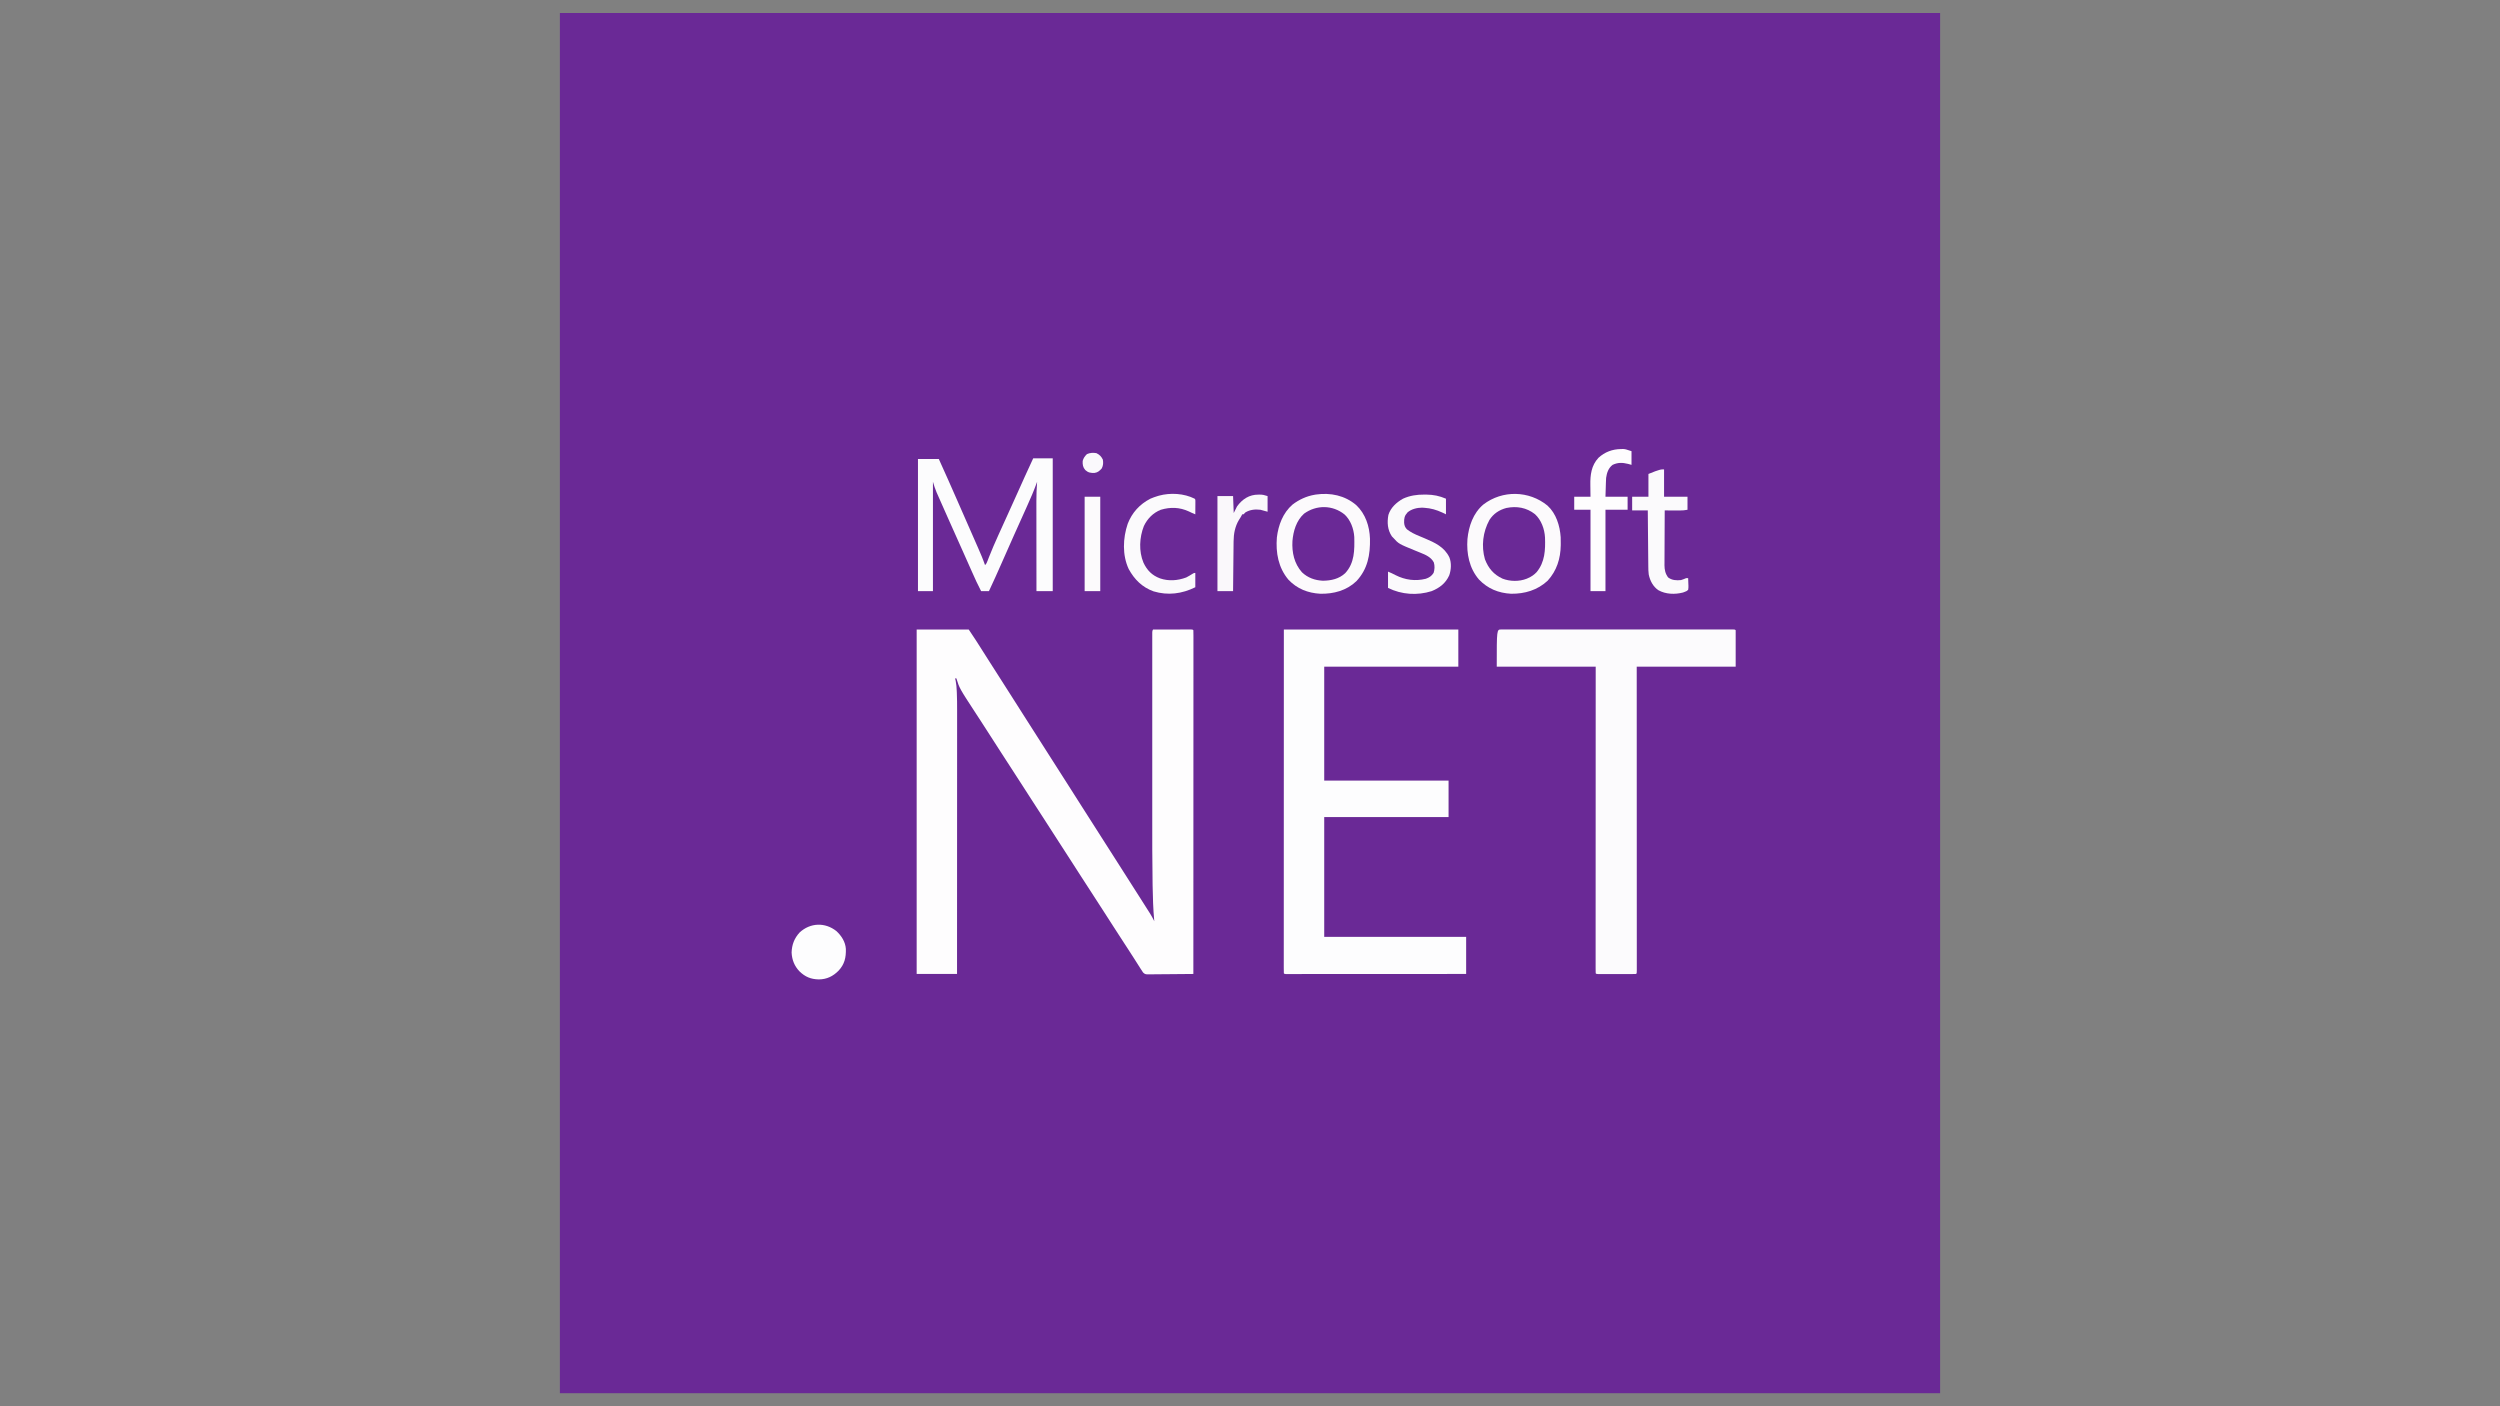
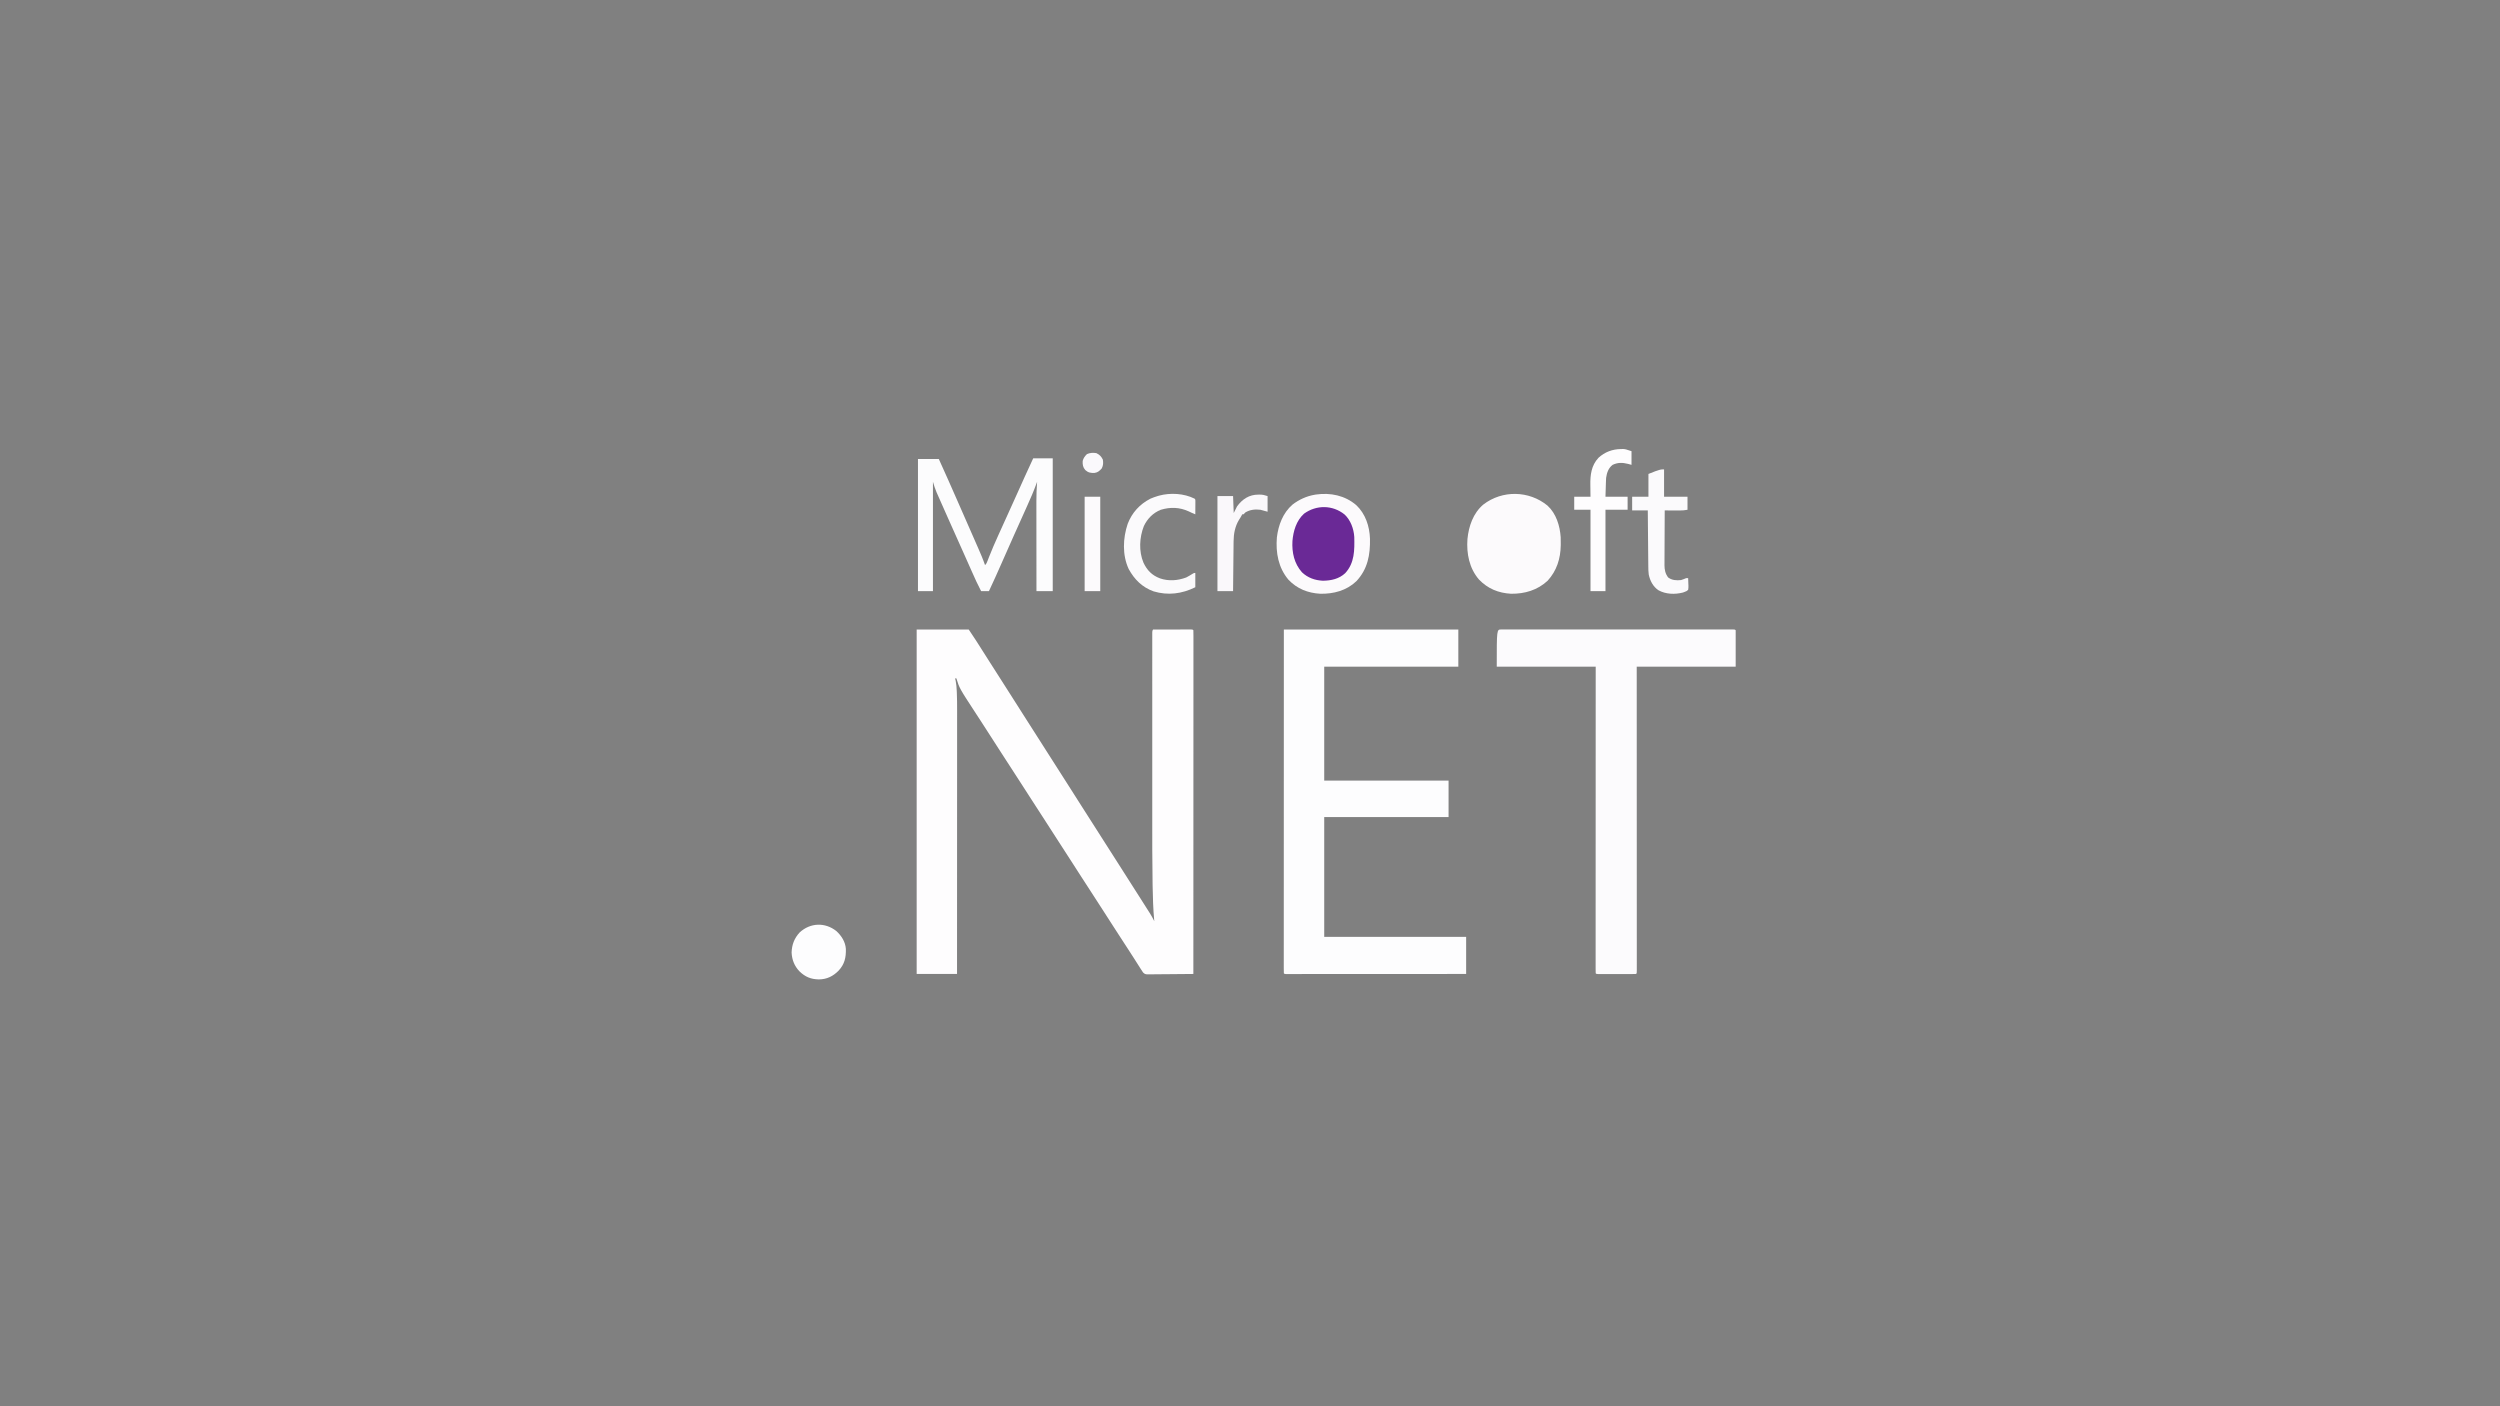
<svg xmlns="http://www.w3.org/2000/svg" version="1.1" width="3840" height="2160">
  <rect width="100%" height="100%" fill="#808080" stroke="none" />
-   <path d="M0 0 C699.6 0 1399.2 0 2120 0 C2120 699.6 2120 1399.2 2120 2120 C1420.4 2120 720.8 2120 0 2120 C0 1420.4 0 720.8 0 0 Z " fill="#6A2996" transform="translate(860,20)" />
  <path d="M0 0 C26.4 0 52.8 0 80 0 C91.46 17.19 91.46 17.19 96.75 25.562 C97.956 27.464 99.161 29.365 100.367 31.266 C100.97 32.218 101.573 33.17 102.194 34.15 C105.082 38.708 107.978 43.26 110.875 47.812 C111.733 49.161 111.733 49.161 112.608 50.537 C117.06 57.532 121.528 64.517 126 71.5 C132.78 82.087 139.537 92.689 146.282 103.298 C149.187 107.866 152.093 112.433 155 117 C158.478 122.464 161.955 127.929 165.43 133.395 C172.281 144.169 179.152 154.931 186.039 165.683 C190.944 173.343 195.831 181.015 200.711 188.691 C205.128 195.636 209.561 202.57 214 209.5 C220.78 220.087 227.537 230.689 234.282 241.298 C237.187 245.866 240.093 250.433 243 255 C246.478 260.464 249.955 265.929 253.43 271.395 C260.281 282.169 267.152 292.931 274.039 303.683 C278.944 311.343 283.831 319.015 288.711 326.691 C293.128 333.636 297.561 340.57 302 347.5 C308.78 358.087 315.537 368.689 322.282 379.298 C324.602 382.948 326.924 386.596 329.246 390.244 C330.413 392.078 331.58 393.912 332.746 395.746 C335.68 400.359 338.619 404.969 341.57 409.57 C360.788 439.576 360.788 439.576 365 448 C364.917 447.13 364.917 447.13 364.832 446.242 C363.271 429.059 362.73 411.882 362.442 394.636 C362.411 392.834 362.411 392.834 362.379 390.995 C361.792 356.162 361.853 321.324 361.865 286.486 C361.867 279.619 361.867 272.752 361.866 265.884 C361.866 264.894 361.866 263.903 361.866 262.882 C361.865 260.867 361.865 258.853 361.865 256.839 C361.862 238.172 361.865 219.505 361.871 200.838 C361.875 184.835 361.874 168.832 361.87 152.828 C361.864 134.126 361.862 115.424 361.865 96.722 C361.866 94.733 361.866 92.744 361.866 90.756 C361.866 89.778 361.866 88.8 361.867 87.792 C361.868 80.908 361.866 74.024 361.864 67.14 C361.861 58.791 361.862 50.442 361.867 42.094 C361.87 37.838 361.871 33.582 361.867 29.326 C361.864 25.438 361.866 21.55 361.871 17.662 C361.872 16.251 361.872 14.841 361.869 13.43 C361.866 11.523 361.87 9.616 361.874 7.709 C361.874 6.647 361.874 5.585 361.875 4.491 C362 2 362 2 363 0 C370.936 -0.023 378.872 -0.041 386.808 -0.052 C390.493 -0.057 394.178 -0.064 397.863 -0.075 C401.416 -0.086 404.969 -0.092 408.522 -0.095 C409.88 -0.097 411.239 -0.1 412.597 -0.106 C414.494 -0.113 416.39 -0.113 418.287 -0.114 C419.368 -0.116 420.45 -0.118 421.564 -0.12 C424 0 424 0 425 1 C425.099 3.798 425.132 6.571 425.123 9.369 C425.124 10.262 425.125 11.154 425.127 12.074 C425.129 15.104 425.125 18.135 425.12 21.165 C425.121 23.344 425.122 25.523 425.123 27.701 C425.125 33.719 425.121 39.737 425.116 45.755 C425.112 52.233 425.113 58.711 425.114 65.188 C425.115 76.422 425.111 87.656 425.106 98.889 C425.1 110.675 425.096 122.461 425.095 134.247 C425.095 134.979 425.095 135.711 425.095 136.465 C425.094 140.182 425.094 143.899 425.094 147.615 C425.092 173.964 425.085 200.313 425.075 226.661 C425.066 252.264 425.059 277.866 425.055 303.469 C425.055 304.258 425.055 305.046 425.055 305.859 C425.053 313.78 425.052 321.7 425.051 329.621 C425.048 345.757 425.045 361.893 425.042 378.029 C425.042 378.771 425.042 379.513 425.042 380.277 C425.033 429.851 425.017 479.426 425 529 C415.29 529.116 405.581 529.205 395.871 529.259 C391.362 529.285 386.854 529.321 382.345 529.377 C377.994 529.432 373.644 529.461 369.293 529.474 C367.633 529.484 365.973 529.502 364.313 529.529 C361.987 529.565 359.664 529.57 357.339 529.568 C356.652 529.586 355.965 529.604 355.257 529.622 C351.598 529.583 350.264 529.267 347.649 526.624 C347.105 525.758 346.561 524.892 346 524 C345.15 522.74 345.15 522.74 344.283 521.455 C343.717 520.561 343.15 519.667 342.566 518.746 C341.924 517.737 341.282 516.727 340.62 515.688 C339.941 514.615 339.262 513.543 338.562 512.438 C337.123 510.175 335.683 507.914 334.242 505.652 C333.882 505.087 333.522 504.521 333.151 503.938 C329.861 498.772 326.532 493.632 323.188 488.5 C322.66 487.69 322.132 486.88 321.589 486.045 C320.556 484.46 319.523 482.875 318.491 481.291 C314.754 475.549 311.04 469.794 307.321 464.042 C306.027 462.041 304.73 460.042 303.434 458.043 C297.966 449.611 292.537 441.155 287.125 432.688 C280.628 422.523 274.076 412.397 267.491 402.291 C263.754 396.549 260.04 390.794 256.321 385.042 C255.027 383.041 253.73 381.042 252.434 379.043 C246.966 370.611 241.537 362.155 236.125 353.688 C229.621 343.512 223.062 333.374 216.469 323.255 C209.678 312.828 202.949 302.362 196.25 291.875 C190.435 282.773 184.563 273.711 178.65 264.672 C173.33 256.53 168.085 248.34 162.851 240.143 C157.112 231.16 151.31 222.221 145.491 213.291 C141.754 207.549 138.04 201.794 134.321 196.042 C133.027 194.041 131.73 192.042 130.434 190.043 C124.966 181.611 119.537 173.155 114.125 164.688 C109.173 156.94 104.203 149.206 99.188 141.5 C98.659 140.688 98.131 139.877 97.587 139.04 C95.577 135.954 93.567 132.868 91.552 129.784 C65.678 90.174 65.678 90.174 61 75 C60.34 75 59.68 75 59 75 C59.309 76.237 59.619 77.475 59.938 78.75 C60.967 83.91 61.317 88.991 61.559 94.234 C61.601 95.114 61.643 95.994 61.686 96.901 C62.079 105.77 62.137 114.626 62.12 123.502 C62.121 125.268 62.122 127.034 62.123 128.8 C62.125 133.589 62.121 138.378 62.116 143.168 C62.112 148.356 62.113 153.545 62.114 158.733 C62.114 167.701 62.111 176.669 62.106 185.638 C62.098 198.604 62.095 211.57 62.094 224.536 C62.092 245.578 62.085 266.619 62.075 287.661 C62.066 308.09 62.059 328.518 62.055 348.946 C62.055 350.208 62.054 351.469 62.054 352.768 C62.053 359.096 62.052 365.424 62.05 371.752 C62.04 424.168 62.022 476.584 62 529 C41.54 529 21.08 529 0 529 C0 354.43 0 179.86 0 0 Z " fill="#FEFDFE" transform="translate(1408,967)" />
  <path d="M0 0 C88.44 0 176.88 0 268 0 C268 18.81 268 37.62 268 57 C200.02 57 132.04 57 62 57 C62 114.75 62 172.5 62 232 C125.03 232 188.06 232 253 232 C253 250.48 253 268.96 253 288 C189.97 288 126.94 288 62 288 C62 348.72 62 409.44 62 472 C133.94 472 205.88 472 280 472 C280 490.81 280 509.62 280 529 C244.474 529.022 208.948 529.04 173.422 529.051 C169.233 529.052 165.043 529.054 160.853 529.055 C160.019 529.055 159.185 529.055 158.326 529.056 C144.802 529.06 131.278 529.068 117.753 529.077 C103.887 529.086 90.021 529.092 76.154 529.094 C67.591 529.095 59.028 529.1 50.464 529.108 C44.6 529.113 38.736 529.115 32.872 529.114 C29.484 529.113 26.095 529.114 22.707 529.119 C19.042 529.124 15.377 529.123 11.712 529.12 C10.63 529.123 9.547 529.126 8.431 529.129 C7.458 529.127 6.484 529.125 5.48 529.123 C4.633 529.123 3.786 529.124 2.913 529.124 C1 529 1 529 0 528 C-0.099 525.202 -0.132 522.429 -0.123 519.631 C-0.124 518.738 -0.125 517.846 -0.127 516.926 C-0.129 513.896 -0.125 510.865 -0.12 507.835 C-0.121 505.656 -0.122 503.477 -0.123 501.299 C-0.125 495.281 -0.121 489.263 -0.116 483.245 C-0.112 476.767 -0.113 470.289 -0.114 463.812 C-0.115 452.578 -0.111 441.344 -0.106 430.111 C-0.1 418.325 -0.096 406.539 -0.095 394.753 C-0.095 394.021 -0.095 393.289 -0.095 392.535 C-0.094 388.818 -0.094 385.101 -0.094 381.385 C-0.092 355.036 -0.085 328.687 -0.075 302.339 C-0.066 276.736 -0.059 251.134 -0.055 225.531 C-0.055 223.922 -0.054 222.313 -0.054 220.704 C-0.052 207.63 -0.05 194.557 -0.048 181.483 C-0.038 120.989 -0.018 60.494 0 0 Z " fill="#FDFDFE" transform="translate(1972,967)" />
  <path d="M0 0 C1.273 -0.003 2.546 -0.005 3.857 -0.008 C5.288 -0.006 6.719 -0.003 8.15 -0.001 C9.655 -0.002 11.161 -0.004 12.667 -0.006 C16.824 -0.01 20.982 -0.008 25.139 -0.005 C29.615 -0.003 34.091 -0.006 38.567 -0.009 C47.343 -0.013 56.119 -0.012 64.895 -0.009 C72.024 -0.007 79.153 -0.007 86.282 -0.008 C87.294 -0.008 88.307 -0.008 89.35 -0.008 C91.407 -0.009 93.464 -0.009 95.52 -0.009 C114.83 -0.012 134.14 -0.009 153.45 -0.004 C170.038 0.001 186.626 0 203.214 -0.005 C222.452 -0.01 241.691 -0.012 260.929 -0.009 C262.978 -0.009 265.028 -0.008 267.077 -0.008 C268.59 -0.008 268.59 -0.008 270.133 -0.008 C277.258 -0.007 284.383 -0.008 291.508 -0.01 C300.184 -0.013 308.861 -0.013 317.537 -0.007 C321.969 -0.005 326.4 -0.004 330.832 -0.007 C334.882 -0.01 338.932 -0.008 342.982 -0.003 C344.453 -0.002 345.925 -0.002 347.397 -0.005 C349.384 -0.008 351.371 -0.004 353.359 0 C354.467 0 355.575 0 356.716 0 C359.179 0.126 359.179 0.126 360.179 1.126 C360.179 19.606 360.179 38.086 360.179 57.126 C310.019 57.126 259.859 57.126 208.179 57.126 C208.185 71.389 208.19 85.651 208.195 100.346 C208.206 130.829 208.215 161.312 208.222 191.795 C208.222 192.79 208.222 192.79 208.222 193.806 C208.225 208.232 208.228 222.657 208.23 237.083 C208.232 244.156 208.233 251.23 208.234 258.304 C208.234 259.008 208.235 259.712 208.235 260.437 C208.239 283.274 208.247 306.112 208.256 328.949 C208.265 353.072 208.271 377.195 208.273 401.317 C208.275 415.777 208.279 430.236 208.287 444.696 C208.293 454.597 208.294 464.497 208.293 474.398 C208.292 480.12 208.293 485.841 208.299 491.563 C208.303 496.792 208.304 502.02 208.3 507.249 C208.3 509.149 208.301 511.05 208.304 512.95 C208.308 515.516 208.306 518.081 208.302 520.647 C208.306 521.777 208.306 521.777 208.31 522.929 C208.294 528.012 208.294 528.012 207.179 529.126 C205.282 529.225 203.382 529.254 201.482 529.255 C199.655 529.26 199.655 529.26 197.791 529.265 C196.452 529.263 195.113 529.261 193.773 529.259 C192.409 529.259 191.046 529.26 189.682 529.262 C186.82 529.263 183.959 529.261 181.097 529.256 C177.421 529.251 173.746 529.254 170.07 529.26 C167.253 529.263 164.436 529.262 161.618 529.26 C160.263 529.259 158.907 529.26 157.552 529.262 C155.66 529.265 153.768 529.26 151.877 529.255 C150.259 529.254 150.259 529.254 148.609 529.253 C146.179 529.126 146.179 529.126 145.179 528.126 C145.081 525.624 145.048 523.149 145.056 520.647 C145.055 519.851 145.054 519.054 145.053 518.234 C145.05 515.531 145.055 512.828 145.059 510.125 C145.059 508.181 145.058 506.237 145.057 504.294 C145.054 498.926 145.058 493.558 145.063 488.19 C145.068 482.412 145.066 476.633 145.065 470.855 C145.065 460.834 145.068 450.813 145.074 440.793 C145.082 426.305 145.084 411.816 145.086 397.328 C145.088 373.825 145.095 350.321 145.104 326.817 C145.113 303.98 145.12 281.142 145.124 258.304 C145.125 257.6 145.125 256.897 145.125 256.172 C145.126 249.106 145.127 242.041 145.129 234.976 C145.131 220.582 145.134 206.188 145.137 191.795 C145.137 190.802 145.137 190.802 145.137 189.789 C145.147 145.568 145.163 101.347 145.179 57.126 C95.019 57.126 44.859 57.126 -6.821 57.126 C-6.821 0.001 -6.821 0.001 0 0 Z " fill="#FCFBFD" transform="translate(2305.821,966.874)" />
  <path d="M0 0 C9.9 0 19.8 0 30 0 C30 67.32 30 134.64 30 204 C21.75 204 13.5 204 5 204 C4.977 184.458 4.959 164.916 4.948 145.374 C4.943 136.299 4.936 127.224 4.925 118.148 C4.915 110.232 4.908 102.315 4.906 94.398 C4.905 90.213 4.902 86.027 4.894 81.841 C4.887 77.889 4.885 73.936 4.887 69.983 C4.887 68.545 4.885 67.106 4.881 65.668 C4.855 55.736 5.278 45.9 6 36 C5.618 37.055 5.237 38.11 4.843 39.198 C0.671 50.706 -4.238 61.838 -9.25 73 C-10.138 74.988 -11.026 76.976 -11.914 78.964 C-17.986 92.556 -24.104 106.129 -30.23 119.698 C-36.421 133.415 -42.485 147.186 -48.512 160.976 C-54.822 175.407 -61.31 189.741 -68 204 C-71.96 204 -75.92 204 -80 204 C-85.139 194.119 -89.792 184.078 -94.239 173.869 C-98.266 164.634 -102.384 155.442 -106.528 146.258 C-114.707 128.128 -122.833 109.976 -130.88 91.787 C-132.382 88.392 -133.889 85 -135.397 81.608 C-137.471 76.943 -139.54 72.275 -141.604 67.605 C-142.4 65.808 -143.197 64.011 -143.997 62.215 C-145.115 59.706 -146.224 57.193 -147.332 54.68 C-147.659 53.949 -147.987 53.218 -148.324 52.465 C-150.721 46.995 -152.251 41.83 -154 36 C-154 91.44 -154 146.88 -154 204 C-161.59 204 -169.18 204 -177 204 C-177 137.01 -177 70.02 -177 1 C-166.44 1 -155.88 1 -145 1 C-135.336 22.282 -125.852 43.634 -116.482 65.047 C-113.81 71.154 -111.131 77.257 -108.449 83.359 C-104.717 91.85 -100.989 100.343 -97.264 108.838 C-95.718 112.363 -94.171 115.888 -92.623 119.412 C-90.66 123.88 -88.701 128.349 -86.745 132.819 C-86.01 134.497 -85.274 136.174 -84.536 137.85 C-80.744 146.476 -77.034 155.07 -74 164 C-71.861 161.861 -71.3 160.538 -70.25 157.742 C-69.899 156.828 -69.548 155.914 -69.186 154.973 C-68.794 153.951 -68.403 152.928 -68 151.875 C-63.523 140.447 -58.623 129.242 -53.562 118.062 C-52.989 116.795 -52.989 116.795 -52.404 115.502 C-50.415 111.112 -48.422 106.723 -46.426 102.336 C-44.026 97.06 -41.635 91.778 -39.246 86.496 C-38.854 85.63 -38.463 84.763 -38.059 83.871 C-37.268 82.121 -36.477 80.371 -35.685 78.621 C-34.502 76.005 -33.318 73.39 -32.134 70.774 C-28.094 61.851 -24.062 52.923 -20.047 43.988 C-19.642 43.087 -19.237 42.186 -18.82 41.258 C-16.894 36.974 -14.971 32.69 -13.049 28.404 C-8.781 18.897 -4.43 9.434 0 0 Z " fill="#FCFCFD" transform="translate(1587,704)" />
  <path d="M0 0 C13.29 12.118 19.069 30.975 20.244 48.434 C20.341 51.505 20.368 54.564 20.352 57.637 C20.344 59.268 20.344 59.268 20.337 60.932 C20.041 81.385 14.238 100.054 0.172 115.414 C-15.499 129.908 -34.938 135.616 -55.961 135.387 C-75.425 134.312 -91.834 127.585 -105.387 113.395 C-120.2 96.086 -124.561 73.691 -122.961 51.387 C-120.996 31.537 -114.179 11.564 -98.531 -1.668 C-69.269 -24.145 -28.157 -23.165 0 0 Z " fill="#FCFAFC" transform="translate(2376.961,776.613)" />
  <path d="M0 0 C14.228 13.354 20.47 32.469 21.133 51.59 C21.616 76.313 17.72 98.187 0.266 116.84 C-14.825 131.321 -34.704 136.528 -55.152 136.16 C-74.235 135.103 -90.85 128.566 -104.125 114.57 C-119.636 96.131 -123.742 73.191 -121.879 49.715 C-119.577 30.645 -112.588 11.903 -97.715 -0.902 C-87.859 -8.403 -76.37 -13.749 -64.152 -15.84 C-63.423 -15.969 -62.693 -16.098 -61.941 -16.23 C-39.492 -19.402 -17.427 -14.896 0 0 Z " fill="#FCFAFC" transform="translate(2083.152,775.84)" />
  <path d="M0 0 C9.352 8.646 14.192 22.029 14.99 34.605 C15.396 54.769 15.599 74.42 1.062 90.188 C-8.431 99.046 -20.538 101.659 -33.188 101.812 C-45.476 101.201 -56.336 97.401 -65.379 88.848 C-77.26 75.478 -80.976 58.504 -80 41.008 C-78.727 25.496 -74.083 9.622 -62.188 -1.188 C-43.215 -14.939 -18.339 -14.706 0 0 Z " fill="#6A2996" transform="translate(2065.188,790.188)" />
-   <path d="M0 0 C9.726 8.918 14.745 22.78 15.451 35.802 C16.105 55.054 15.381 73.548 2.562 89.062 C-1.381 93.257 -5.435 95.946 -10.688 98.25 C-11.362 98.557 -12.036 98.864 -12.73 99.18 C-24.228 103.71 -38.323 103.471 -49.781 99.059 C-63.382 92.756 -71.491 83.169 -76.816 69.312 C-82.636 49.069 -80.002 27.278 -69.938 8.938 C-63.761 -0.744 -54.911 -6.553 -43.895 -9.496 C-28.011 -12.745 -12.87 -10.122 0 0 Z " fill="#6A2996" transform="translate(2357.688,789.75)" />
  <path d="M0 0 C1.711 -0.039 1.711 -0.039 3.457 -0.078 C7.188 0.25 7.188 0.25 16.188 3.25 C16.188 10.18 16.188 17.11 16.188 24.25 C14.373 23.755 12.557 23.26 10.688 22.75 C2.195 20.659 -4.742 20.431 -12.812 24.25 C-19.316 29.164 -21.695 36.44 -22.812 44.25 C-22.954 46.558 -23.057 48.868 -23.129 51.18 C-23.167 52.342 -23.205 53.505 -23.244 54.703 C-23.287 56.162 -23.331 57.621 -23.375 59.125 C-23.519 63.786 -23.664 68.448 -23.812 73.25 C-12.592 73.25 -1.373 73.25 10.188 73.25 C10.188 79.85 10.188 86.45 10.188 93.25 C-1.032 93.25 -12.252 93.25 -23.812 93.25 C-23.812 134.5 -23.812 175.75 -23.812 218.25 C-31.402 218.25 -38.992 218.25 -46.812 218.25 C-46.812 177 -46.812 135.75 -46.812 93.25 C-55.062 93.25 -63.312 93.25 -71.812 93.25 C-71.812 86.65 -71.812 80.05 -71.812 73.25 C-63.562 73.25 -55.312 73.25 -46.812 73.25 C-46.847 71.007 -46.882 68.764 -46.918 66.453 C-46.941 64.239 -46.96 62.024 -46.977 59.81 C-46.992 58.291 -47.013 56.773 -47.039 55.254 C-47.298 39.831 -45.573 25.279 -34.562 13.438 C-24.825 4.473 -13.123 0.177 0 0 Z " fill="#FEFDFE" transform="translate(2489.812,689.75)" />
-   <path d="M0 0 C1.577 0.005 1.577 0.005 3.185 0.01 C14.153 0.163 23.095 1.96 33.25 6.312 C33.25 14.232 33.25 22.152 33.25 30.312 C30.373 28.92 30.373 28.92 27.438 27.5 C18.601 23.432 9.968 20.909 0.25 20.312 C-1.008 20.23 -2.266 20.148 -3.562 20.062 C-11.389 20.188 -19.731 22.197 -25.75 27.312 C-30.564 32.777 -31.119 36.08 -31.016 43.27 C-30.637 47.609 -29.65 50.105 -26.75 53.312 C-20.914 57.887 -14.584 60.921 -7.75 63.688 C-5.9 64.461 -4.051 65.238 -2.203 66.016 C-1.289 66.399 -0.374 66.783 0.568 67.178 C16.18 73.784 30.752 80.391 38.488 96.418 C41.892 104.884 41.282 115.504 38.285 124.008 C32.795 136.232 23.474 143.341 11.25 148.312 C-10.882 155.275 -34.974 153.701 -55.75 143.312 C-55.75 135.062 -55.75 126.812 -55.75 118.312 C-51.681 119.94 -47.993 121.72 -44.125 123.75 C-29.577 131.118 -13.727 133.339 2.25 129.312 C7.59 127.453 11.136 125.17 14.25 120.312 C15.949 115.215 16.177 109.435 14.637 104.246 C10.643 96.381 2.208 92.496 -5.625 89.438 C-7.297 88.757 -8.969 88.074 -10.641 87.391 C-11.486 87.048 -12.331 86.706 -13.201 86.354 C-39.348 75.674 -39.348 75.674 -47.75 66.312 C-48.771 65.261 -48.771 65.261 -49.812 64.188 C-56.524 54.229 -57.349 42.765 -55.16 31.195 C-51.745 20.085 -42.657 11.891 -32.75 6.312 C-22.189 1.486 -11.527 -0.062 0 0 Z " fill="#FBFAFC" transform="translate(2187.75,759.688)" />
  <path d="M0 0 C0 13.86 0 27.72 0 42 C11.88 42 23.76 42 36 42 C36 48.6 36 55.2 36 62 C31.716 62.857 28.274 63.116 23.949 63.098 C23.29 63.096 22.632 63.095 21.953 63.093 C19.864 63.088 17.776 63.075 15.688 63.062 C14.265 63.057 12.842 63.053 11.42 63.049 C7.947 63.038 4.473 63.021 1 63 C0.93 74.709 0.877 86.419 0.845 98.128 C0.829 103.566 0.808 109.004 0.774 114.442 C0.741 119.694 0.723 124.945 0.715 130.198 C0.71 132.197 0.699 134.196 0.683 136.196 C0.661 139.005 0.658 141.815 0.659 144.625 C0.649 145.443 0.638 146.262 0.627 147.105 C0.664 154.079 1.954 160.329 6.25 165.938 C12.104 170.328 18.91 170.764 26 170 C28.783 169.187 31.319 168.129 34 167 C34.99 167 35.98 167 37 167 C37.135 169.939 37.234 172.872 37.312 175.812 C37.354 176.646 37.396 177.479 37.439 178.338 C37.486 180.657 37.472 182.728 37 185 C34.668 187.004 34.668 187.004 32 188 C31.01 188.371 30.02 188.743 29 189.125 C16.547 192.306 2.577 191.881 -8.785 185.527 C-17.004 179.86 -21.512 171.068 -23.546 161.405 C-24.117 157.119 -24.177 152.917 -24.205 148.598 C-24.215 147.671 -24.225 146.743 -24.235 145.788 C-24.267 142.736 -24.292 139.684 -24.316 136.633 C-24.337 134.511 -24.358 132.39 -24.379 130.269 C-24.434 124.696 -24.484 119.123 -24.532 113.55 C-24.583 107.859 -24.638 102.168 -24.693 96.477 C-24.801 85.318 -24.902 74.159 -25 63 C-32.92 63 -40.84 63 -49 63 C-49 56.07 -49 49.14 -49 42 C-40.75 42 -32.5 42 -24 42 C-24 30.45 -24 18.9 -24 7 C-12.586 2.434 -12.586 2.434 -8.625 1.25 C-7.834 1.008 -7.042 0.765 -6.227 0.516 C-4 0 -4 0 0 0 Z " fill="#FBFAFC" transform="translate(2556,721)" />
  <path d="M0 0 C1 1 1 1 1.114 3.225 C1.106 4.662 1.106 4.662 1.098 6.129 C1.093 7.681 1.093 7.681 1.088 9.264 C1.075 10.897 1.075 10.897 1.062 12.562 C1.058 13.655 1.053 14.747 1.049 15.873 C1.037 18.582 1.021 21.291 1 24 C-2.403 22.659 -5.66 21.184 -8.938 19.562 C-23.289 13.016 -37.047 12.589 -52 17 C-63.836 21.765 -72.53 30.543 -78 42 C-84.879 59.441 -85.982 80.749 -78.641 98.238 C-73.08 109.976 -65.62 117.724 -53.25 122.375 C-39.948 126.955 -26.061 125.868 -13 121 C-9.646 119.273 -6.466 117.429 -3.293 115.391 C-1 114 -1 114 1 114 C1 121.26 1 128.52 1 136 C-19.485 146.13 -41.074 148.975 -63.188 142.312 C-80.736 135.92 -92.454 124.153 -101.312 108.062 C-111.337 86.496 -110.264 60.728 -102.867 38.613 C-96.195 21.359 -84.446 8.474 -68 0 C-64.39 -1.581 -60.777 -2.879 -57 -4 C-55.938 -4.319 -55.938 -4.319 -54.855 -4.645 C-37.338 -9.447 -16.342 -8.227 0 0 Z " fill="#FBFAFC" transform="translate(1835,766)" />
  <path d="M0 0 C7.815 7.255 13.737 16.455 14.48 27.273 C14.846 40.454 12.564 50.932 3.242 60.805 C-5.244 69.376 -14.694 74.048 -26.945 74.18 C-39.178 73.963 -47.992 70.342 -56.758 61.805 C-64.541 53.648 -68.268 44.223 -68.852 32.98 C-68.495 20.914 -64.681 10.903 -56.508 2.055 C-40.2 -13.01 -17.418 -13.865 0 0 Z " fill="#FDFDFE" transform="translate(1284.758,1430.195)" />
  <path d="M0 0 C1.029 -0.012 1.029 -0.012 2.078 -0.023 C6.699 -0.006 9.435 0.728 14 2.25 C14 10.17 14 18.09 14 26.25 C10.37 25.26 6.74 24.27 3 23.25 C-5.246 22.247 -12.728 23.053 -20 27.25 C-21.004 28.246 -22.004 29.246 -23 30.25 C-23.66 30.25 -24.32 30.25 -25 30.25 C-25.271 30.818 -25.541 31.387 -25.82 31.973 C-27.038 34.323 -28.432 36.47 -29.875 38.688 C-36.004 48.802 -38.118 60.049 -38.205 71.734 C-38.22 72.979 -38.22 72.979 -38.235 74.249 C-38.267 76.976 -38.292 79.703 -38.316 82.43 C-38.337 84.327 -38.358 86.224 -38.379 88.121 C-38.434 93.102 -38.484 98.084 -38.532 103.065 C-38.583 108.153 -38.638 113.24 -38.693 118.328 C-38.801 128.302 -38.902 138.276 -39 148.25 C-46.92 148.25 -54.84 148.25 -63 148.25 C-63 100.07 -63 51.89 -63 2.25 C-55.08 2.25 -47.16 2.25 -39 2.25 C-38.67 10.83 -38.34 19.41 -38 28.25 C-36.35 24.95 -34.7 21.65 -33 18.25 C-24.949 6.958 -14.044 -0.158 0 0 Z " fill="#FAF8FB" transform="translate(1933,759.75)" />
  <path d="M0 0 C7.92 0 15.84 0 24 0 C24 47.85 24 95.7 24 145 C16.08 145 8.16 145 0 145 C0 97.15 0 49.3 0 0 Z " fill="#FCFAFC" transform="translate(1666,763)" />
  <path d="M0 0 C4.859 2.297 7.669 5.159 10 10 C10.797 14.994 10.579 18.797 8.375 23.375 C5.026 27.077 2.486 29.637 -2.621 30.383 C-8.573 30.625 -12.413 30.128 -17 26 C-20.729 21.696 -21.269 17.596 -21 12 C-19.785 7.55 -17.718 4.701 -14.438 1.5 C-9.554 -0.631 -5.248 -0.766 0 0 Z " fill="#FAF9FC" transform="translate(1684,696)" />
</svg>